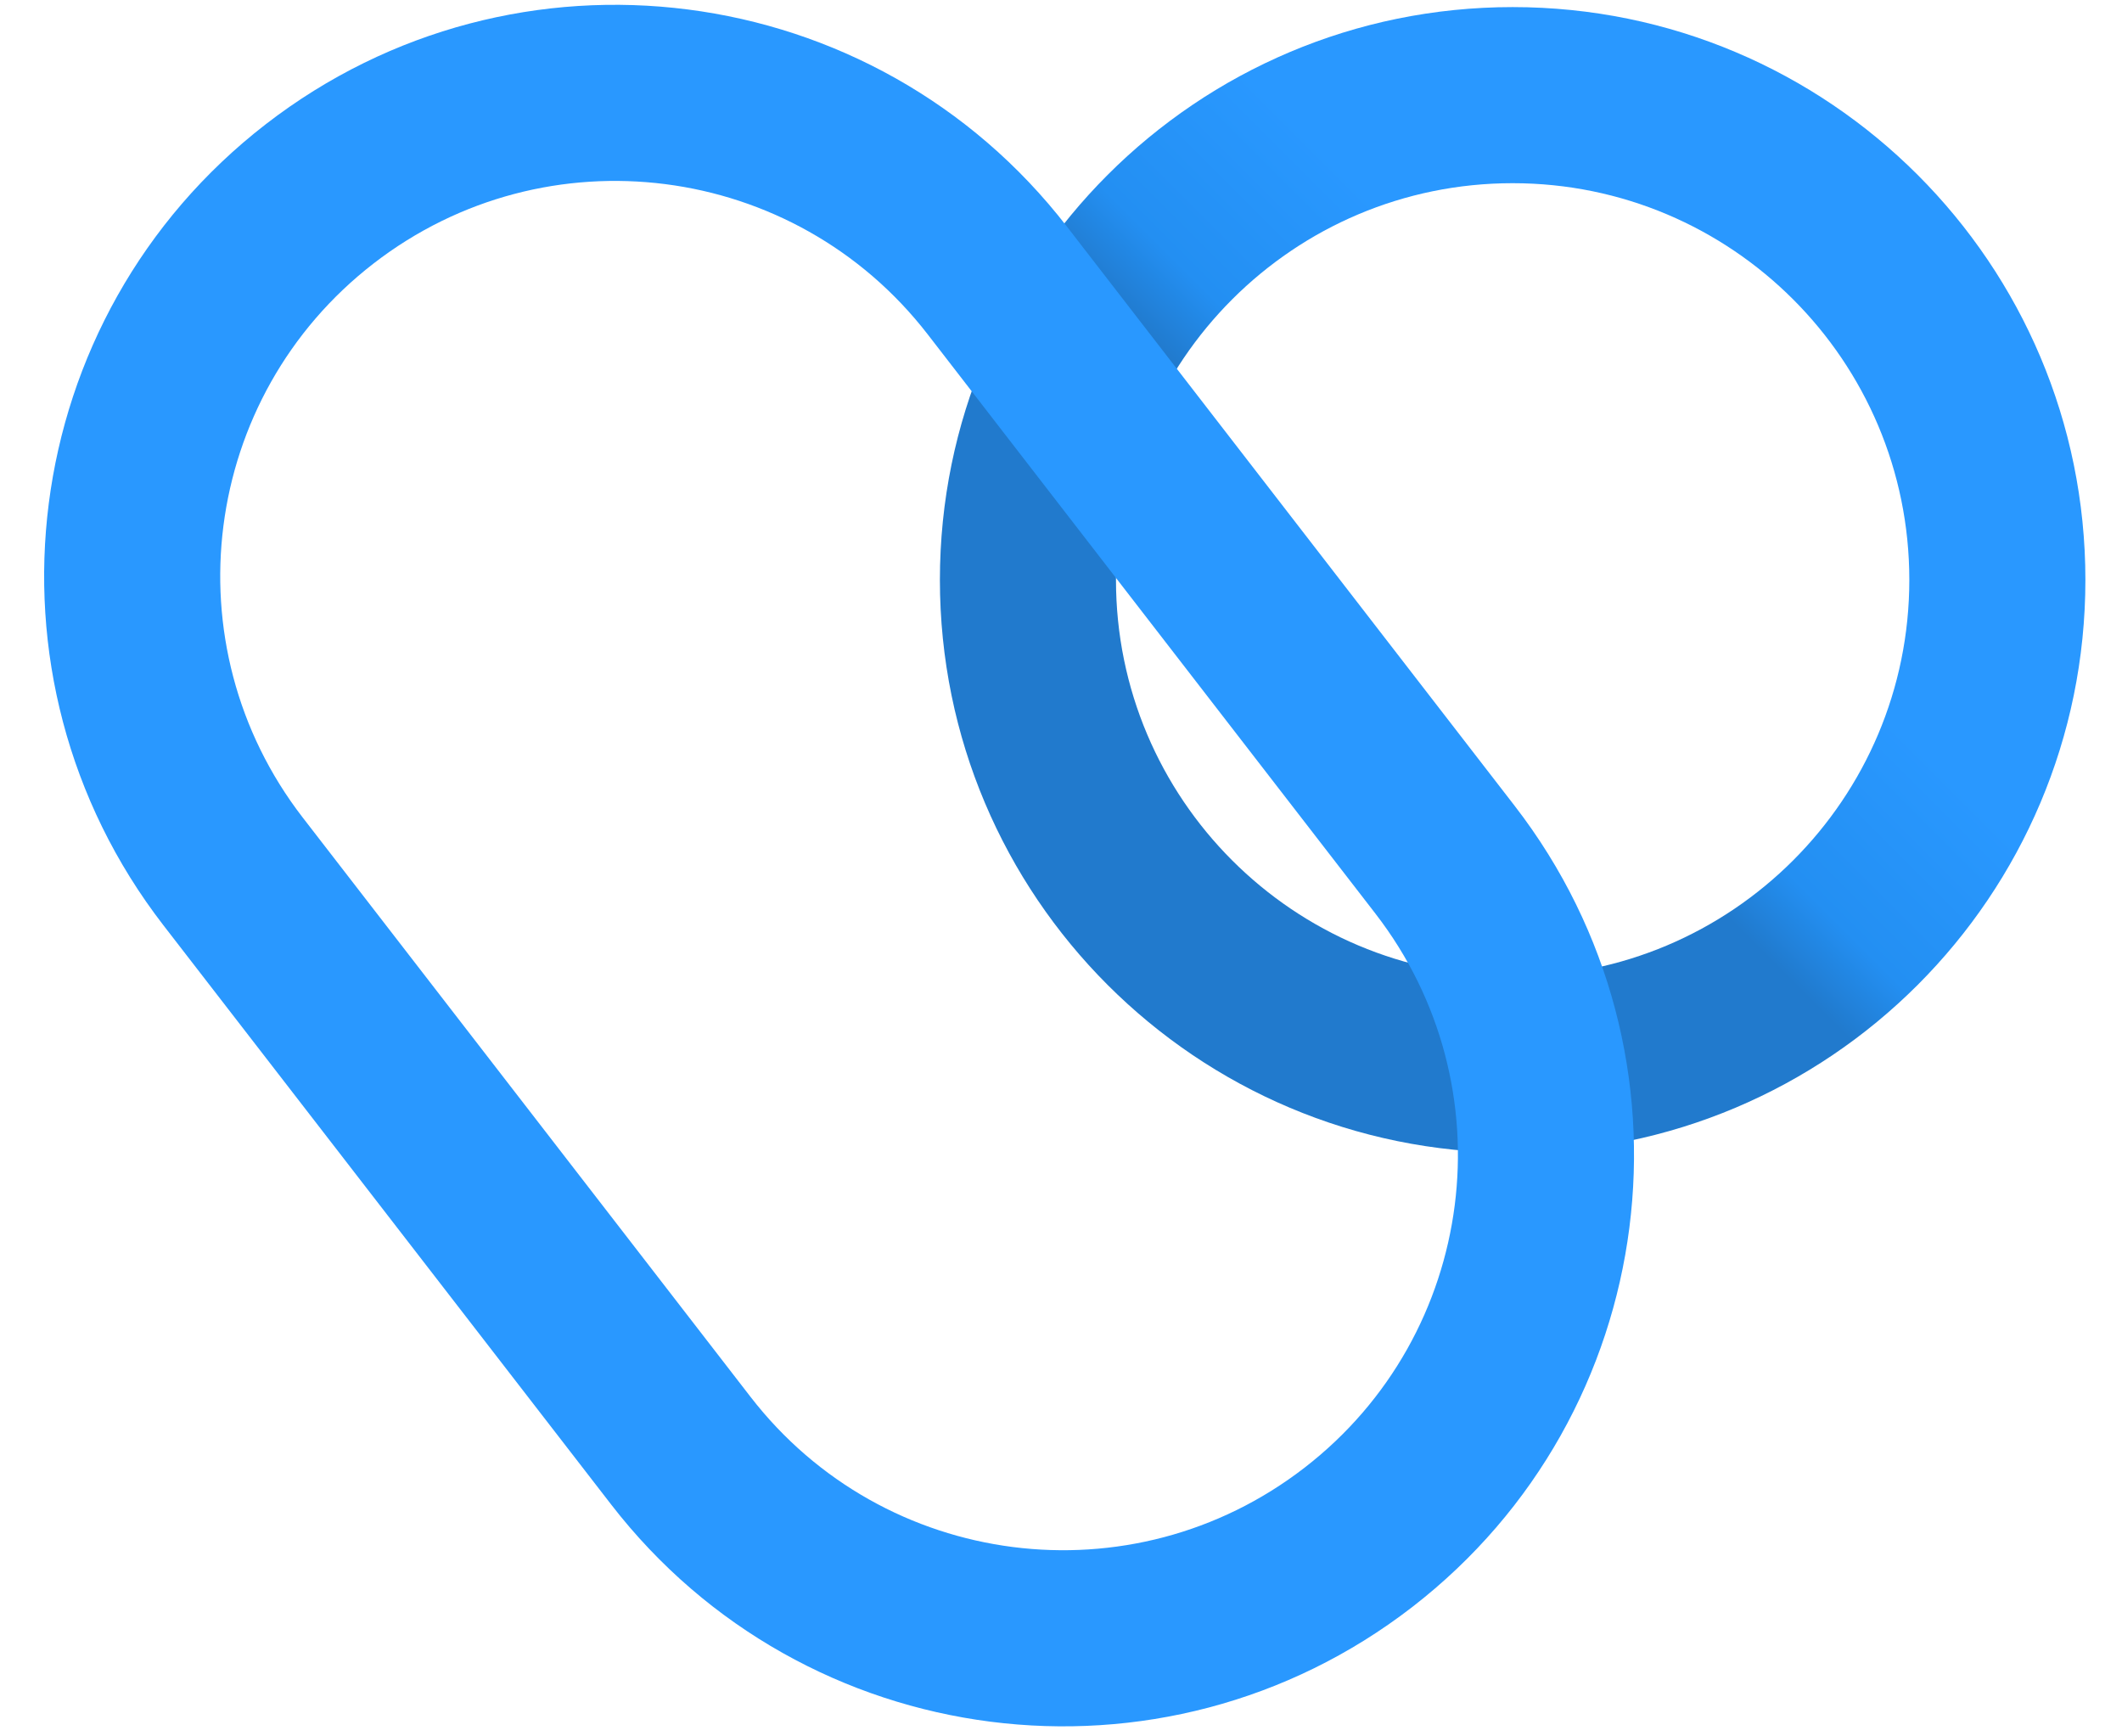
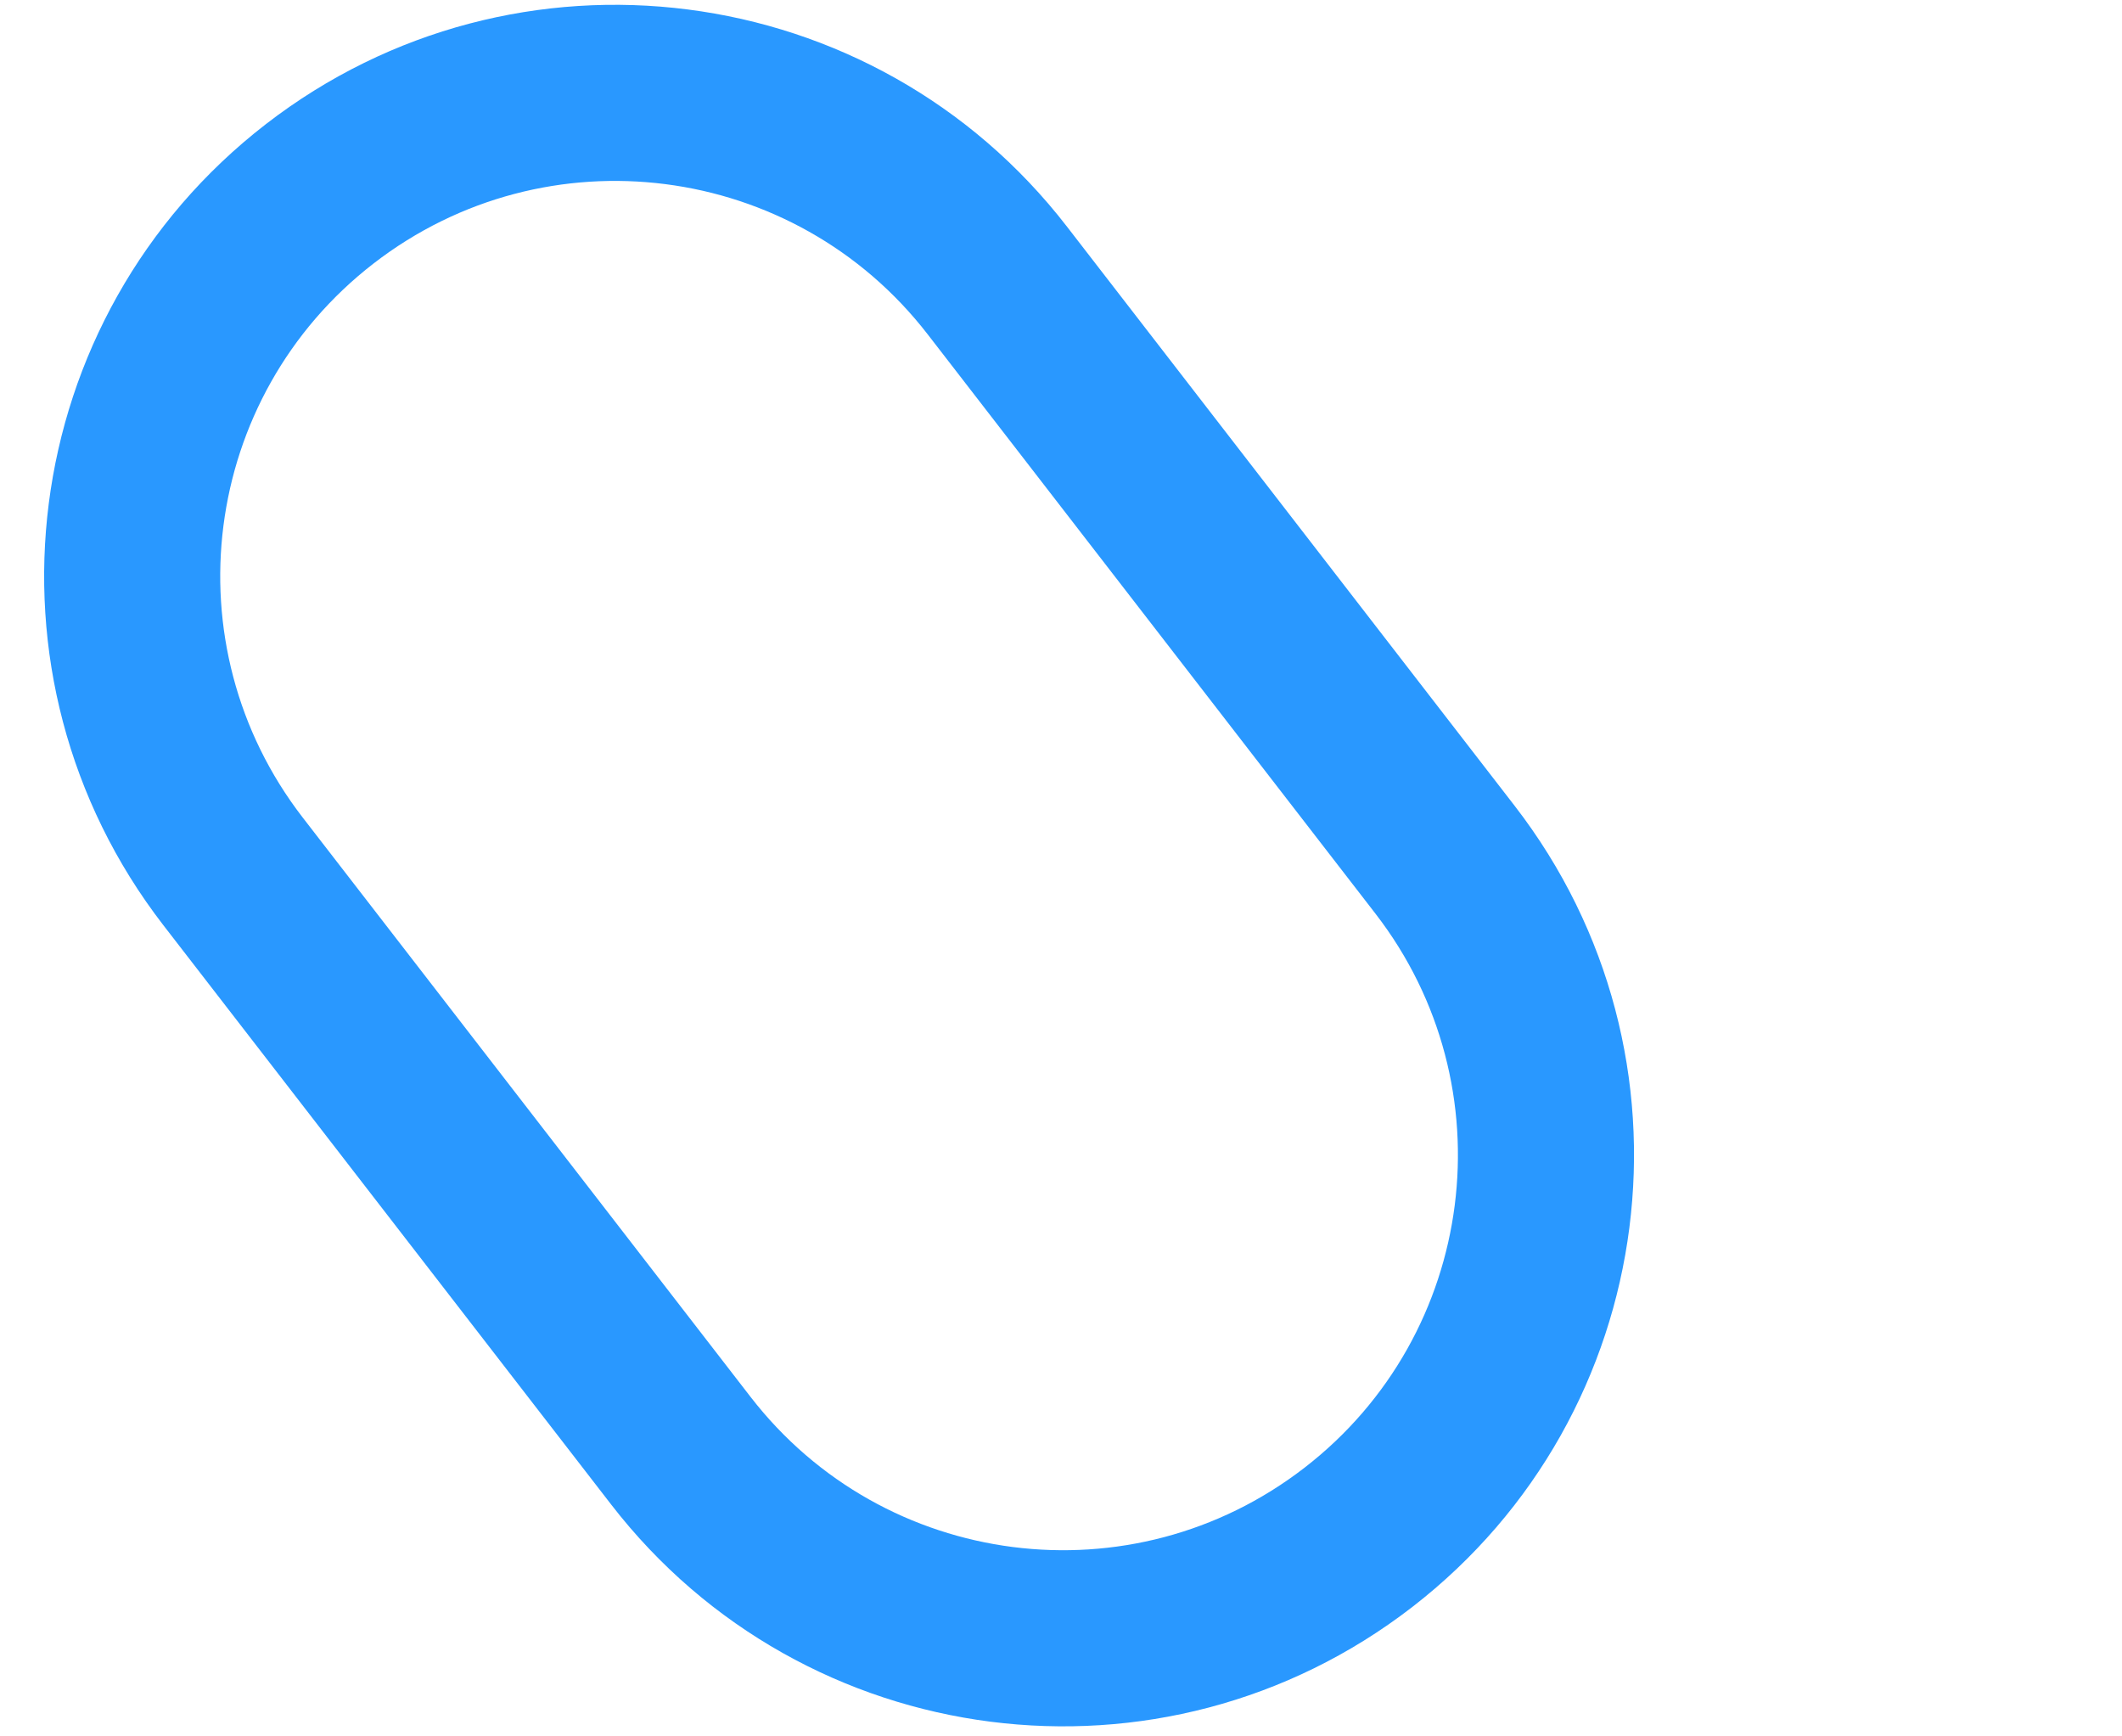
<svg xmlns="http://www.w3.org/2000/svg" width="44" height="36" viewBox="0 0 44 36" fill="none">
-   <path fill-rule="evenodd" clip-rule="evenodd" d="M31.365 20.247C35.907 20.247 39.59 16.565 39.59 12.023C39.59 7.48 35.907 3.798 31.365 3.798C26.823 3.798 23.14 7.48 23.14 12.023C23.14 16.565 26.823 20.247 31.365 20.247ZM31.365 23.899C37.924 23.899 43.241 18.582 43.241 12.023C43.241 5.464 37.924 0.147 31.365 0.147C24.806 0.147 19.489 5.464 19.489 12.023C19.489 18.582 24.806 23.899 31.365 23.899Z" fill="url(#paint0_linear_4194_2272)" />
  <path fill-rule="evenodd" clip-rule="evenodd" d="M28.52 18.942L19.236 6.932C16.469 3.354 11.326 2.695 7.747 5.462C4.169 8.228 3.511 13.371 6.277 16.95L15.561 28.959C18.327 32.538 23.471 33.196 27.049 30.43C30.628 27.664 31.286 22.52 28.52 18.942ZM5.514 2.573C0.341 6.573 -0.611 14.009 3.388 19.183L12.672 31.192C16.672 36.366 24.108 37.318 29.282 33.319C34.456 29.319 35.408 21.883 31.408 16.709L22.124 4.699C18.125 -0.475 10.688 -1.426 5.514 2.573Z" fill="#2998FF" />
  <defs>
    <linearGradient id="paint0_linear_4194_2272" x1="40.413" y1="2.913" x2="22.633" y2="20.692" gradientUnits="userSpaceOnUse">
      <stop stop-color="#2998FF" />
      <stop offset="0.37" stop-color="#2998FF" />
      <stop offset="0.521" stop-color="#238FF2" />
      <stop offset="0.582" stop-color="#217ACD" />
    </linearGradient>
  </defs>
</svg>